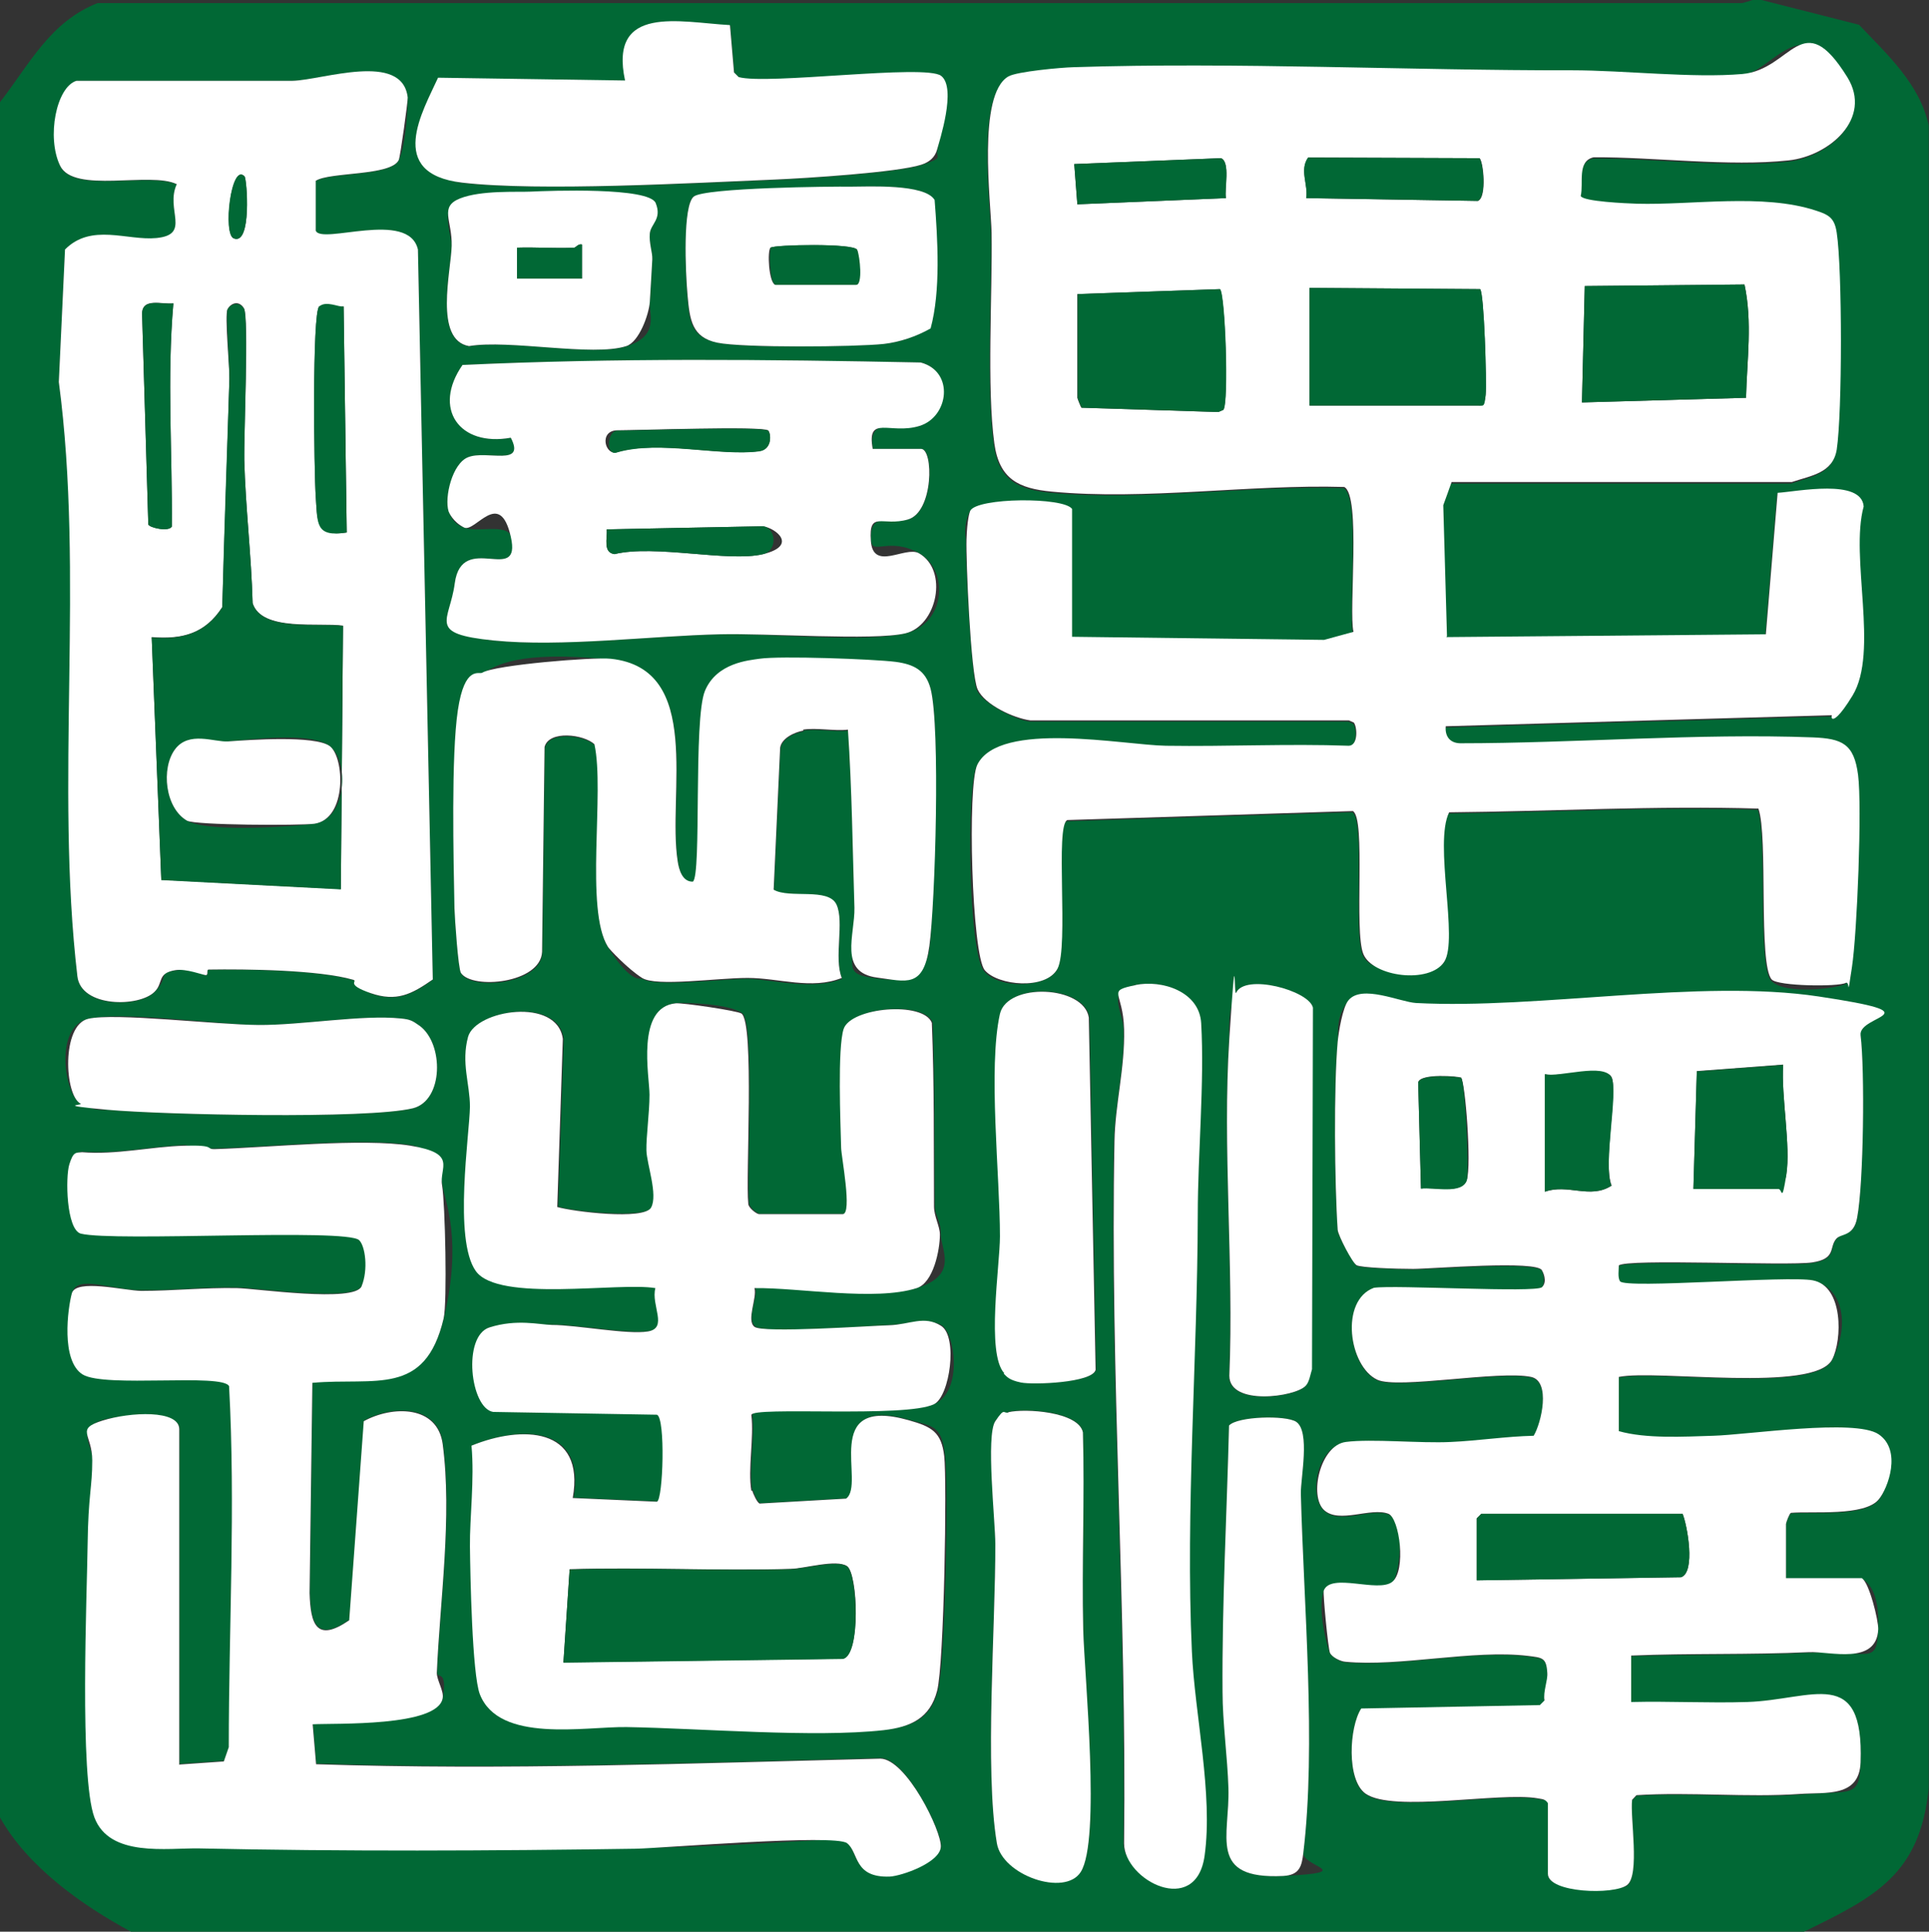
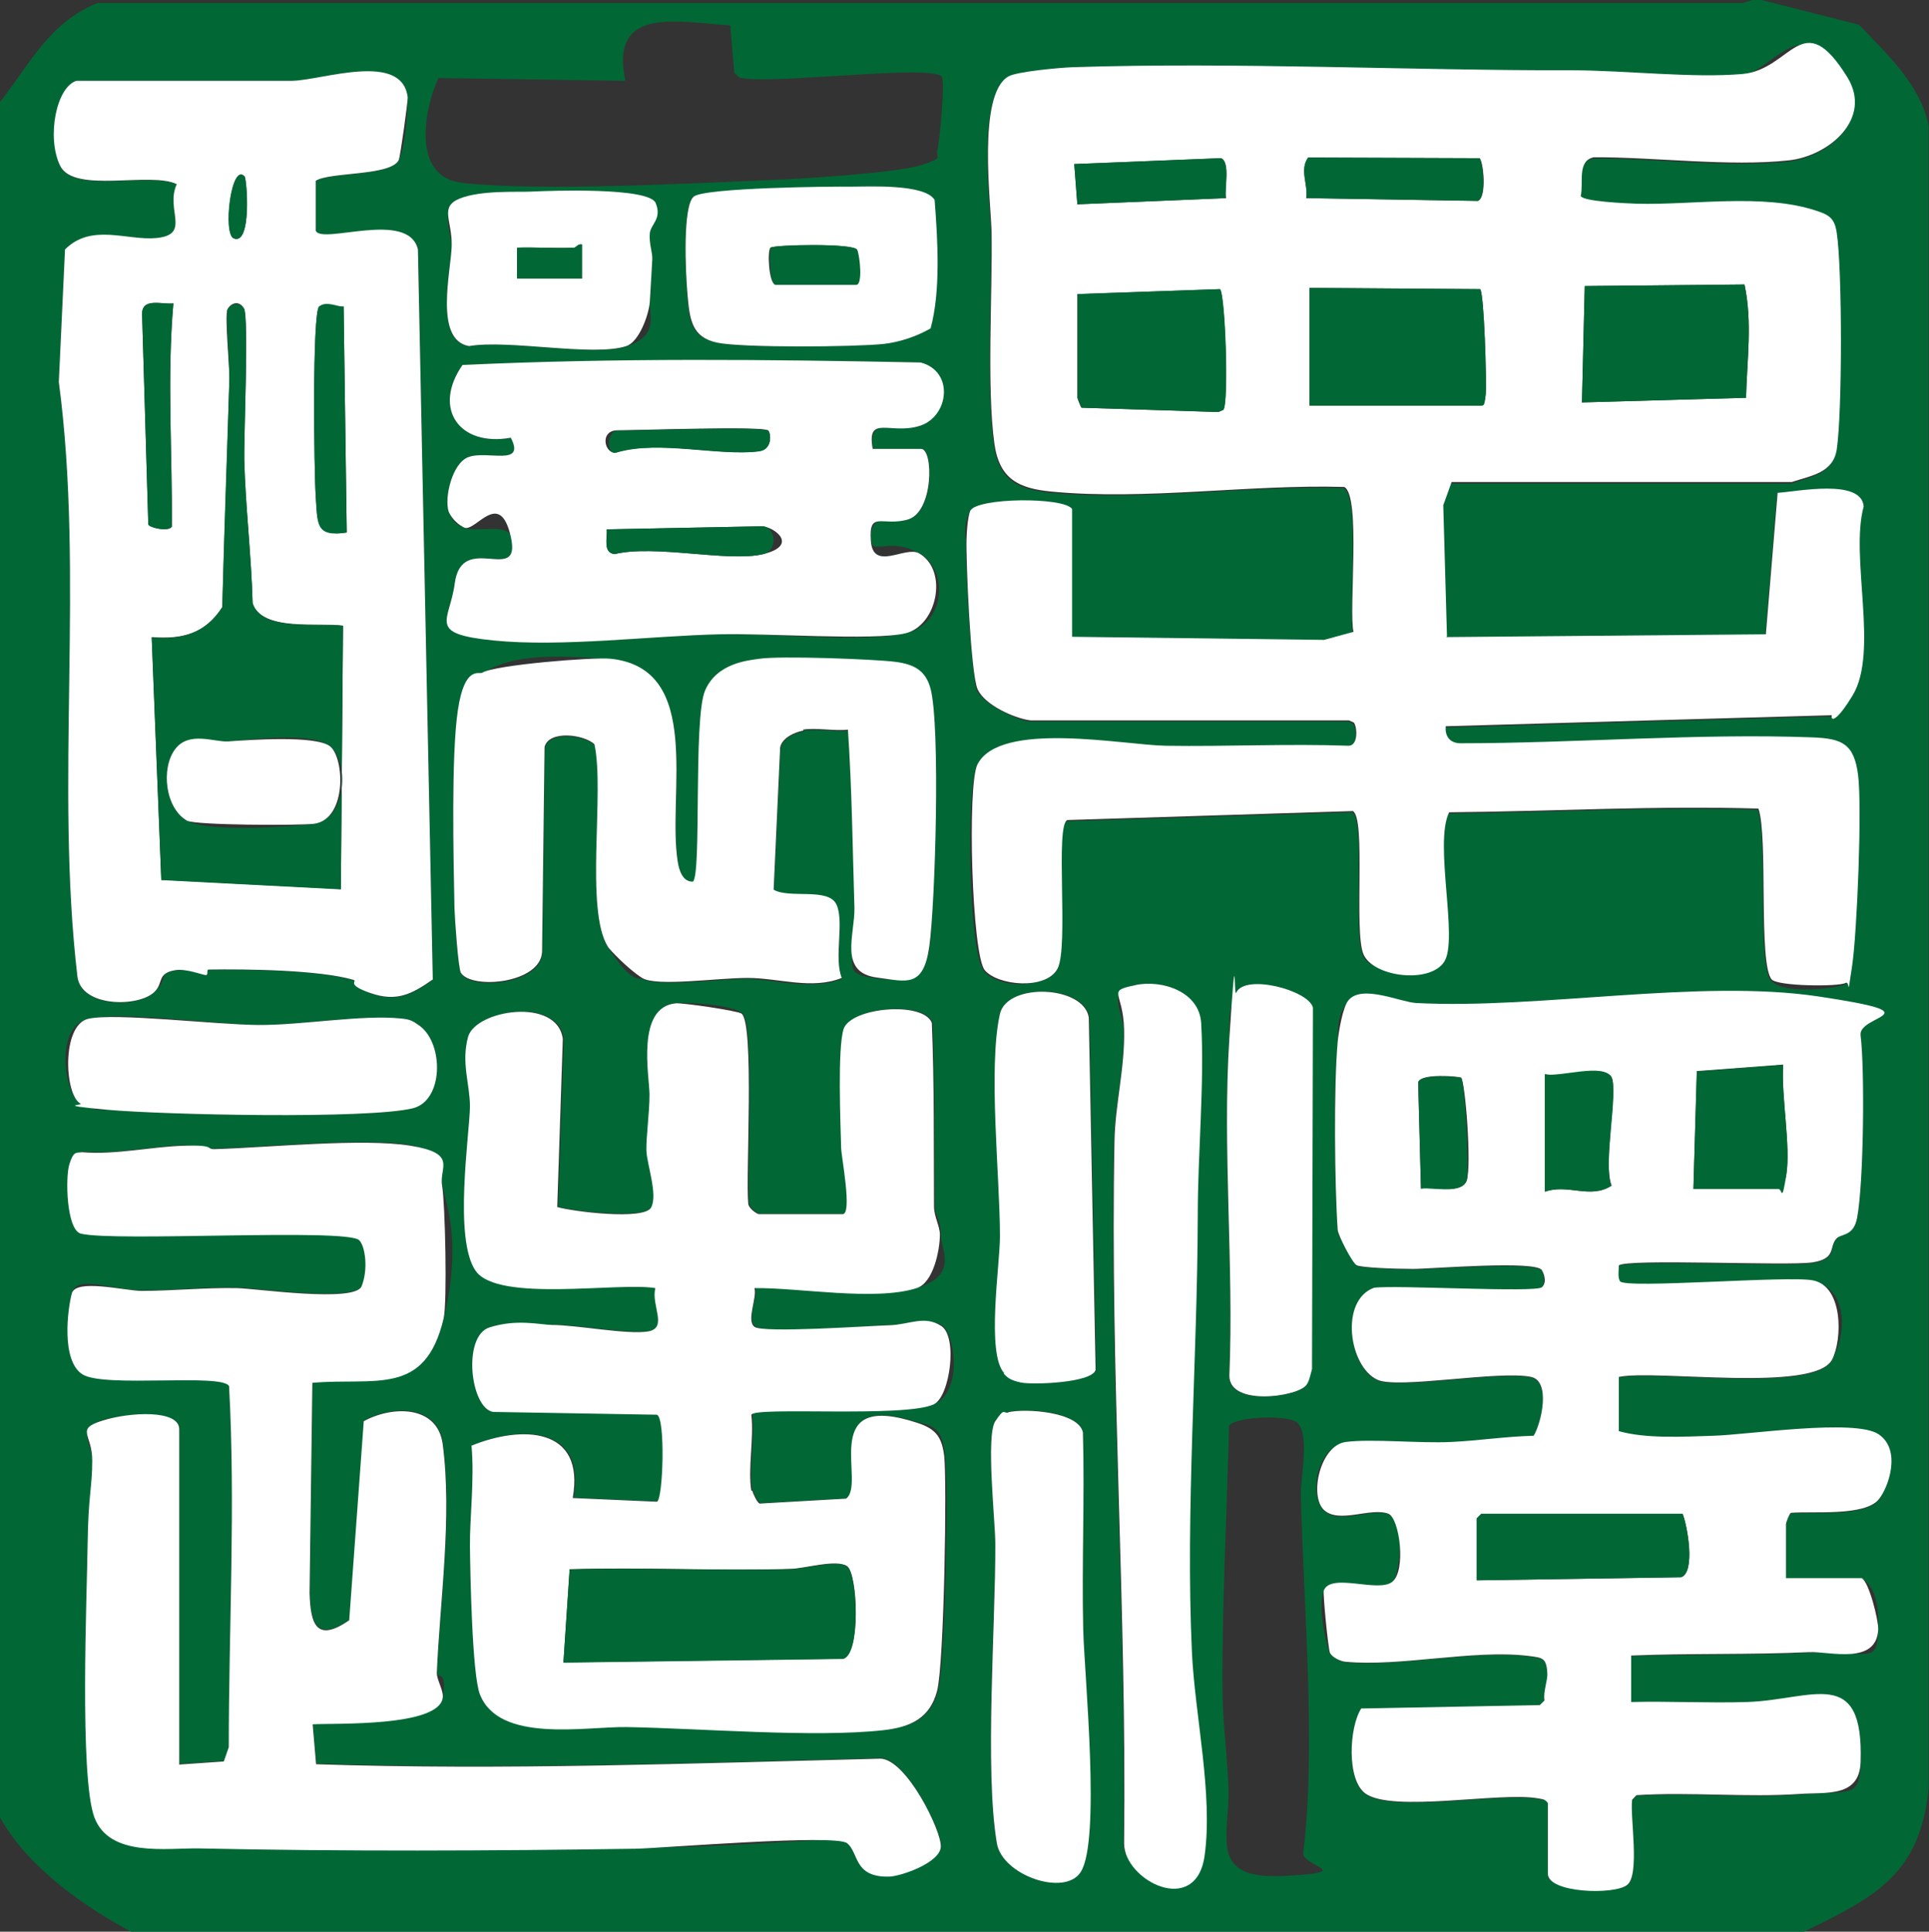
<svg xmlns="http://www.w3.org/2000/svg" id="_レイヤー_2" data-name="レイヤー 2" viewBox="0 0 623.1 624">
  <rect x="0" y="0" width="623.1" height="624" fill="#333333" stroke="none" />
  <defs>
    <style>
      .cls-1 {
        fill: #016835;
      }

      .cls-2 {
        fill: #fff;
      }
    </style>
  </defs>
  <g id="_レイヤー_1-2" data-name="レイヤー 1">
    <g>
      <path class="cls-1" d="M569,0l31.5,8c9.1,9.6,19.6,19.1,22.5,32.5v537.1c-2.8,28-17.3,35.2-40.5,46.5H42.5c-16-8.6-33.5-21-42.5-37V33C9.5,20.8,16.1,7.1,31.5,1h531.2c0,.1,3.4-1,3.4-1h3ZM235.8,8.2c-16.1-.9-39.1-6.8-33.8,17.9l-60.4-.9c-4.8,10.6-8.6,32.1,7.8,33.9,24.9,2.8,74.6.1,101.1-1,9.7-.4,39.6-2.3,47.2-4.8s4.4-2.3,5.1-4.9,2.7-22.8,1.3-23.8c-5.1-3.8-56.2,3-65.4.4l-1.5-1.5-1.3-15.2ZM467.2,205.8l-1.2-42.3,2.7-7.3h109.9c6.3-2.2,13.3-3,14.5-10.6,1.8-12,1.8-58.2,0-70-.7-4.7-2.4-5.8-6.8-7.2-17.1-5.6-39.9-1.7-57.8-2.2s-17.4-.7-18.1-2.5c1-4.1-1.3-11.2,4.2-12.5,19.7-.1,43.7,3.1,63,1,13-1.4,27.2-13.6,18.9-26.9-14.6-23.5-23.9-1.9-33.9-1-16,1.4-38.1-1.2-55-1.2-52.4.1-108.6-2.7-161-1-4,.1-18.3,1.4-21.1,3-10.1,6-5.6,40.7-5.4,50.5.3,19.5-1.6,50,.9,68.1,1.6,11.5,7.9,14.5,18.5,15.5,30.3,2.8,64-2.5,94.5-1.5,5.5,2.7,1.5,40,3,46.8l-9.5,2.6-81.5-1v-41.3c-2.6-3.9-30.6-3.8-32.8.6s-1.2,8.2-1.2,9.3c-.2,6.4,1.7,44.4,3.6,48.4s11.8,9.3,17,10h102.9s1.6.7,1.6.7c1.1,1.3,1.5,7.4-1.6,7.5-19.7-.8-39.3.3-59.1,0-13.5-.2-53.7-8.3-60.9,6.1-3.4,6.7-2.8,60.4,2.4,66.4s20.5,5.1,23.5-.5-.9-46.6,3.2-48l92.2-2.9c4.3,2.3.2,38.6,3.4,46.2s24.2,5.4,26.1,2.5c4.7-7.2-3.3-38.3,1.6-48.3,33.3-.4,66.9-2.2,99.9-1.2,3.2,9-.2,50.4,4.3,55.2s21.6,2.4,23.9,1.1,1.8-3.4,2-5c1.8-11,3.3-51.3,2-62.1s-5.1-11.9-14.6-12.2c-37.1-1.4-76.8,1.9-114,1.9-3.3,0-4.8-2.3-4.6-5.5l126.1-3.6c-2-2.9,2.6-2,5.3-6.3,8.6-14.2-.9-44.8,3.6-61.1-.7-9.1-21.5-4.8-27.8-4.4l-3.8,45.7-103.2.9ZM102,74.5v-16c4.4-2.9,24.3-1.5,26.8-6.7s3-19.1,2.9-20.2c-1.6-15-27.6-5.6-37.2-5.5H24.7c-6.5,2.1-7.5,22.8-5.3,27.5,4.3,9.2,29.2,1.8,37.7,6-3.8,8.2,4.9,16.3-6.6,17.4-9.4.9-21-4.8-29.5,3.7l-2,42.8c8.4,62.4-1.2,129.8,6,192,1.2,10.1,19.9,10,24.9,5s.7-6.1,6.7-7,9.4,1.6,9.9,1.6c1,0,.1-1.8.9-1.8,12-.2,35.6,0,46.7,3.3s2.8,3.3,5.6,4.3c8.4,2.9,13.2.5,20.1-4.4l-4.8-235.8c-3-13-31.3-1.4-33-6.1ZM274.8,60.3c-5.8,0-48.6,1.5-50.8,3.2-3.6,2.8-2.5,26.6-2,32,.7,7.7.8,13.3,9.6,15.2s44.5,1.3,53.8.4c5.2-.5,10.6-2.4,15.1-5,3.3-12,2.3-28.6,1.3-41.5-3.1-5.3-21.5-4.3-27.1-4.3ZM210.7,83.8c.1-2.1-1.1-5.1-.8-8.3s3.2-6.5,1.9-9.8c-2.1-5.2-34.2-4-40.4-3.7-4.3.2-19.9,1.1-22.8,2.2-6.9,2.7-2.6,11.8-2.7,15.3-.3,8.2-5.8,30.4,5.6,32.4,12.8-2.3,40,3.4,50.8,0s7.3-10.3,7.6-14.3.6-10.8.8-13.7ZM282,145c-2-11.2,8.2-5.4,15.1-7.4s11.3-17.6.4-20.5c-49.3-.9-98.8-1.4-148,.8-9.8,14.1-1,26.5,15.6,23.5,4.9,9.5-7.9,3.9-13.8,6.3-5,2.1-7.7,13-6.3,17.5s4.7,5.1,5,5.2c3.6,1.8,14-1.5,15.1,3,3.6,15.9-15.9-2-18.1,15-1.7,12.4.3,17.3,12.6,18.5,21.9,2.1,50.7-1.5,73-2,15.2-.4,46.8,2.8,59.9-.3s14.1-20.5,4.4-25.9-15.1.7-15.5-4c-.7-10,6.5-5.4,12-6.9,8.3-2.4,8.3-22.8,4.2-22.8h-15.5ZM259.5,236c4.2-.7,10,.5,14.5,0,1.2,19.1,1.5,38.3,2.1,57.5s-5.3,21,7.4,22.6c9.3,1.2,15.5,0,16.8-10.2s3.6-70.8.4-83.1c-1.6-6-5.4-8-11.3-8.7-7.1-.9-37.4-2-44-1s-16.6,7.8-17.6,10.4c-3.7,9.2-1,59.7-3.9,61.6-3.3.1-4.5-3.9-4.9-6.6-3.4-21.6,8.5-62.2-21.6-65.4s-37.5,2-41.5,4.5-7.6,10.1-7.9,12.1c-2.2,14.7-1.5,48-1.1,64,0,3.2,1.1,19.6,2.1,20.9,3.7,5.4,25.7,3.4,26.2-6.8l.8-66.2c1.3-5.5,12.7-4.1,16.1-.9,3.4,15.2-3.3,53.5,4.4,65.5s10.4,9.6,11,10c4.6,2.8,26.6-.1,34.1,0s20.7,3.9,30.4,0c-2.6-6.5.8-18.1-1.7-23.7s-15.2-1.9-20.3-4.8l2.1-45.9c.5-3.2,4.7-5.1,7.5-5.5ZM366.7,318.2c-9.6,2-3.9,8.3-3.8,14.3.4,12.4-2.8,24.3-3.1,36-1.5,75.5,4,151.5,3.1,227,0,11.9,24.5,15,26,4,2.8-19.9-3.2-45.8-4.1-66-2-45.7,1.8-94.7,1.9-141.1,0-19.7,2.2-42.7,1.1-61.9-.6-10.2-12.6-14.1-21.3-12.3ZM421.7,447.7c1.1-1.2,1.5-3.8,2-5.3l.3-116.8c-1.2-5.7-22-11.1-24.8-4.8s-2,12-2.2,14.7c-2.2,35.4,1.5,73.3,0,109,0,9.8,21.3,6.9,24.6,3.3ZM324.4,443.6c1,1,4.2,2.6,5.6,2.9,3.9.8,23.1.2,24.1-4.1l-2.2-113.8c-1.6-10.4-26.4-11.4-28.7-1.2-4,17.4,0,52.4,0,71.9s-4.5,37.9,1.4,44.2ZM500,582.5v23c0,6.2,23.4,5.4,25.6,3.6,4.1-3.3.9-21.9,1.6-27.5l1.4-1.5c17.3-1.1,35.8.9,52.8-.4s19.2,1.2,19.6-10.2c1.1-31.6-15.4-20.1-36.6-19.5s-25.1-.4-37.5,0v-15c19.2-.7,38.2-.2,57.5-1.1s21.8,4.3,22.3-7.4-2.9-15.1-5.3-16.6h-24.5c0,.1,0-17.4,0-17.4,0-.4,1.1-3.4,1.6-3.6,7-.6,23.9,1.2,28.4-4.4s4-18.2-.1-21c-7.6-5.1-42.4.2-53.4.5-9.6.3-21.7,1-30.5-1.5v-17.5c12-2.5,63.2,5.2,68.9-5.6s3.8-23.7-6.2-25.6c-7.8-1.6-60.5,2.8-62.3.3s-.4-3.6-.4-5.1c2.2-2.2,54.2.3,62.5-1s5.3-4.9,7.8-7.7,5.5-.7,6.7-6.8c2.1-11.1,2.4-47.8,1.1-58.9s-6.7-11.5-13.5-12.5c-38.5-5.8-90.5,4.2-130.1,2.1-5.1-.3-17.5-6-21.8-.9s-3.2,10.3-3.5,13.4c-1.4,14.4-1,46.1,0,60.8.1,1.9,5.4,11,6.1,11.4,1.4.8,15.3,1.2,18.3,1.2,5.8,0,40.3-2.8,41.6.5s.1,5.2,0,5.4c-1.9,1.9-47.7-.8-54.3.2-11.1,4.1-8.1,25.4,1.1,29.7,6.6,3.1,39.4-3.1,49.7-.9,6.3,1.4,3.3,14.8.8,19-8.9.3-17.9,1.6-26.7,2-10,.4-24.6-1.3-34,0s-12.1,17.3-7,22,15.1-1,20.8,1.2,3.6,20.1,1.2,22c-4.6,3.6-19.8-3-22.1,2.8s1.4,18.9,2,20.1,3.5,2.8,5,2.9c17.5,1.6,41.5-4.1,58.9-1.9,4.7.6,6,.4,6.3,5.5s-1.4,6.1-.9,8.9l-1.5,1.5-57.7,1.1c-4,6-4.8,23.2,1.4,27.5,8.8,6.2,43.4-.6,55.5,1.5s2.6,0,3.4,1.6ZM243,481.5c-1.2-7,.9-17.1,0-24.5,0-3,49.9.9,59-3.5s6.4-22.7,2.3-25.3-11.5-.4-16.8-.2-40.5,3-43.5.5.9-9.3,0-12.5c14.4-.3,39,4.2,52.4,0s7.5-12.4,7.5-17.3-1.9-5.7-1.9-9.1c-.2-19.8,0-39.6-.7-59.3-2.8-7.1-26.1-5-28.5,2-2.1,6.1-1,30.4-.8,38.3s3.8,21.5.5,21.5h-27c-.8,0-3.6-2.1-3.5-3.5-.9-8,2-58.2-2.2-61.3s-19-3.5-21.2-3.3c-12.9,1.2-8.4,21.3-8.5,29.5s-1.1,12.8-1,18,3.6,14.7,1.5,18.5-25.3,1.3-30.3-.2l1.8-54.3c-1.8-13.5-28.1-9.4-30.6-.7-2.4,8.4.6,15.2.6,22.6-.1,8.7-2.1,47.5,1.9,53.1,7.4,10.2,46.2,3.4,58,5.5-1.5,5.5,4.1,13-2.4,14s-23.1-2.1-31-2.1-17.4,0-20.2.8c-8.8,2.8-6.2,26.1,1.2,27.3l52.9.9c2.8,1,2,27.4,0,28.1l-27.2-1.2c4.1-23.1-16.5-23.5-32.7-16.9,1.1,10.9-.6,21.6-.5,32.5s.6,41.3,3.2,47.8c6.2,15.9,33.9,10.3,47.4,10.6,24,.4,60.6,3.5,83,1,8.7-1,14.9-3.4,17.3-12.7s3.4-65.8,2.3-75.8-4-9.5-11.4-11.6c-29-8.3-13.8,20.5-20.3,25.3l-27.9,1.6c-.9-.2-2.3-3.3-2.4-4.2ZM135.6,331.4c-2.4-1.7-3-2.1-6.1-2.4-12.5-1.3-32.7,2.2-46,2.1s-43.8-4.6-55-2-7.6,24.7-2.5,27.4,7.2,1.9,8.8,2c17.6,1.6,83.9,3.1,98.6-.5,9.9-2.4,10-20.8,2.2-26.6ZM58,570v-108.5c0-6.4-21-4.1-24.8-2.8-8.9,2.8-3.3,8.1-3.3,12.9,0,8.6-1.4,18.6-1.5,27.1-.1,15.9-1.7,77.8,2.2,88.2s23.5,9.8,33.9,10c46.4,1.1,94.4.9,141,.1s65.1-4.2,68.2-1.8,2,11.3,13.8,10.8c3.8-.1,16.2-5,16.5-9.6s-11.2-28.3-19.5-28.5c-60.7,1.6-121.7,3.8-182.3,1.8l-1.1-12.9c7.3-.4,40.6.9,42-8.5s-2-5.7-1.9-8.1c1-23.5,5-50.5,1.9-73.9-1.7-12.6-16.2-12.5-25.5-7.4l-4.7,64.3c-10.6,7.3-12.5,1.3-12.8-8.8l.9-67.9c20.3-1.8,36.4,4.6,42.4-20.8s.4-37.2-.5-43-3.7-11.8-10.2-12.8c-15.4-2.5-46.1.6-63.1,1.1s-6.4-1.2-10-1.1c-10.7.4-22,3-33,2.1-2,.2-3.5,2.1-4.1,3.9-1.2,4-1,21.1,3.7,22.4,10.9,2.7,85.5-1.8,89.9,2.1s1.8,12.5.8,14.9c-2.2,5.4-34.1.7-40.3.6-10.3-.2-20.7,1-30.9.9s-20.7-5.2-22.4.8-1.4,23.1,3.5,26.2c7.1,4.5,45.3-.4,47.3,3.8,2,38.8,0,77.7-.1,116.6l-1.6,4.6-14.3,1ZM325.7,456.2c-1.7.4-3.2,1.4-4.2,2.8-3,4.6,0,32.3,0,39.6,0,26.2-3.5,72.9.5,96.7,1.7,10.4,22,17.4,27.1,9.3,6.4-10.1,1.1-63.1.8-78.2-.5-21.2.5-42.6-.1-63.8-1.4-6.7-18.7-7.8-24.1-6.5ZM418.7,459.3c-3.3-2.2-19-1.8-21.7,1.2-.7,28.2-2.3,57.6-2.1,86,0,9.8,1.6,21.1,1.9,31.1.5,15.5-6.8,29.6,17.7,28.4s6-3,6.5-7.5c4.2-34.6,0-80.5-.8-116-.1-5,3.1-20.1-1.5-23.2Z" />
      <path class="cls-2" d="M467.2,205.8l103.2-.9,3.8-45.7c6.3-.4,27.1-4.7,27.8,4.4-4.5,16.4,5,47-3.6,61.1s-7.3,3.4-5.3,6.3l-126.1,3.6c-.3,3.2,1.3,5.4,4.6,5.5,37.2,0,77-3.3,114-1.9,9.4.4,13.3,2,14.6,12.2s-.3,51-2,62.1-.5,4.2-2,5c-2.3,1.3-21.9,1.1-23.9-1.1-4.4-4.8-1.1-46.2-4.3-55.2-33-1-66.6.9-99.9,1.2-5,10,3.1,41.1-1.6,48.3s-23,4.9-26.1-2.5.9-43.8-3.4-46.2l-92.2,2.9c-4.1,1.4.5,41-3.2,48s-19.3,5.5-23.5.5-5.7-59.8-2.4-66.4c7.2-14.4,47.4-6.3,60.9-6.1,19.7.3,39.4-.7,59.1,0,3.1-.1,2.7-6.2,1.6-7.5l-1.6-.7h-102.9c-5.3-.7-14.7-5-17-10s-3.8-42-3.6-48.4,1-8.9,1.2-9.3c2.2-4.3,30.2-4.5,32.9-.6v41.3c0,0,81.4,1,81.4,1l9.5-2.6c-1.6-6.9,2.5-44.1-3-46.8-30.5-.9-64.3,4.4-94.5,1.5-10.6-1-16.9-4-18.5-15.5-2.5-18-.6-48.6-.9-68.1-.2-9.8-4.7-44.6,5.4-50.5,2.7-1.6,17.1-2.9,21.1-3,52.4-1.7,108.6,1.1,161,1,16.8,0,39,2.6,55,1.2s19.3-22.5,33.9,1c8.3,13.4-5.9,25.5-18.9,26.9-19.3,2.1-43.3-1.1-63-1-5.5,1.2-3.2,8.4-4.2,12.5.7,1.8,14.9,2.4,18.1,2.5,17.9.5,40.7-3.4,57.8,2.2,4.4,1.4,6.1,2.5,6.8,7.2,1.8,11.8,1.8,58.1,0,70-1.2,7.6-8.2,8.4-14.5,10.5h-109.9c0,.1-2.7,7.5-2.7,7.5l1.2,42.3ZM477.8,51.1l-55.2-.2c-2.9,4,0,8.7-.6,13.1l55.4.9c3-1.2,1.7-13.1.5-13.8ZM396,64c-.6-3,1.5-11.6-1.6-12.9l-47.4,1.9,1,13,48-2ZM511,130l53-1.5c.3-12.2,2.1-24.5-.5-36.6l-51.6.5-.9,37.6ZM423,93v38h54.5c2,.2,2.3-2.2,2.4-3.6.3-3.9-.5-33-1.8-34l-55.1-.4ZM348,95v33.5c0,.2,1.1,3,1.3,3.2l44.2,1.4,1.6-.7c1.9-2.2.6-37.7-1.1-39l-46.1,1.6Z" />
      <path class="cls-2" d="M500,582.5c-.9-1.5-2.1-1.3-3.4-1.6-12.1-2.1-46.7,4.7-55.5-1.5-6.2-4.4-5.3-21.5-1.4-27.5l57.7-1.1,1.5-1.5c-.5-2.8,1.1-6.5.9-8.9-.3-5-1.6-4.9-6.3-5.5-17.5-2.1-41.5,3.6-58.9,1.9-1.6-.1-4.4-1.5-5-2.9s-2.3-19.1-2-20.1c2.3-5.9,17.5.8,22.1-2.8s2.4-20.5-1.2-22c-5.7-2.2-15.9,3.3-20.8-1.2s-1.3-20.9,7-22,24,.5,34,0c8.8-.4,17.8-1.8,26.7-2,2.5-4.1,5.6-17.6-.8-19-10.3-2.2-43.1,4-49.7.9-9.2-4.3-12.2-25.6-1.1-29.7,6.6-1,52.4,1.7,54.3-.2s.2-5.1,0-5.4c-1.3-3.4-35.8-.5-41.6-.5s-16.9-.4-18.3-1.2-5.9-9.5-6.1-11.4c-1-14.7-1.3-46.4,0-60.8.3-3.1,1.6-11.2,3.5-13.4,4.3-5.2,16.7.6,21.8.9,39.6,2.1,91.6-7.9,130.1-2.1s12.7,5.8,13.5,12.5c1.4,11.2,1,47.8-1.1,58.9-1.1,6.2-5.1,5.1-6.7,6.8-2.5,2.8.1,6.5-7.8,7.7s-60.3-1.3-62.5,1c0,1.5-.4,3.9.4,5.1,1.8,2.5,54.4-1.9,62.3-.3,9.9,1.9,9.5,19.3,6.2,25.6-5.7,10.8-56.9,3.1-68.9,5.6v17.5c8.8,2.5,20.9,1.8,30.5,1.5,11-.3,45.8-5.6,53.4-.5s3.1,17.4.1,21c-4.5,5.6-21.4,3.8-28.4,4.4-.5.2-1.6,3.2-1.6,3.6v17.5h24.5c2.4,1.4,5.4,13.7,5.3,16.5-.5,11.7-15.7,7.1-22.3,7.4-19.3.9-38.3.3-57.5,1.1v15c12.5-.3,25.1.4,37.5,0,21.1-.7,37.7-12.1,36.6,19.5-.4,11.4-11.2,9.6-19.6,10.2-17.1,1.2-35.5-.7-52.8.4l-1.4,1.5c-.7,5.6,2.6,24.2-1.6,27.5s-25.6,2.6-25.6-3.6v-23ZM547,384h27.5c1.3,0,2.3-3.1,2.5-4.5,1.5-9.4-1.7-25.4-1-35.6l-27.9,2.1-1.1,37.9ZM499,385c7.4-2.7,14.7,2.5,21.6-2-2.9-6.8,2-30.9,0-35s-16.8.2-21.5-1v38ZM471.9,348.1c-.6-.4-13-1.5-13.8,1.5l.9,34.3c3.9-.6,13.2,2,14.8-2.7s-.5-32.2-1.9-33.2ZM478.5,489l-1.5,1.5v20l66-1c4.8-1.6,2-16.9.5-20.5h-65Z" />
      <path class="cls-2" d="M243,481.5c.2.9,1.6,4,2.4,4.2l27.9-1.6c6.5-4.7-8.6-33.5,20.3-25.3,7.4,2.1,10.5,3.8,11.4,11.6s0,67-2.3,75.8-8.5,11.7-17.3,12.7c-22.4,2.5-59-.6-83-1-13.4-.2-41.2,5.3-47.4-10.6-2.5-6.5-3.1-38.7-3.2-47.8s1.5-21.6.5-32.5c16.1-6.6,36.8-6.2,32.7,16.9l27.2,1.2c2-.7,2.8-27.1,0-28.1l-52.9-.9c-7.4-1.2-10-24.5-1.2-27.3s16.1-.9,20.2-.8c8,0,24.4,3.2,31,2.1s.9-8.5,2.4-14c-11.9-2-50.7,4.7-58-5.5s-2-44.4-1.9-53.1c0-7.4-2.9-14.1-.6-22.6,2.5-8.7,28.8-12.9,30.6.7l-1.8,54.3c5.1,1.5,28,4.3,30.3.2s-1.4-14.1-1.5-18.5,1-12.2,1-18-4.5-28.3,8.5-29.5c2.2-.2,19.9,2.4,21.2,3.3,4.3,3,1.3,53.3,2.2,61.3-.1,1.4,2.7,3.5,3.5,3.5h27c3.2,0-.5-18.8-.5-21.5-.2-7.9-1.2-32.1.8-38.3,2.3-7,25.7-9.1,28.5-2,.8,19.7.6,39.5.7,59.3,0,3.3,1.9,6.4,1.9,9.1,0,5-2.1,15.6-7.5,17.3-13.4,4.3-38.1-.2-52.4,0,.9,3.2-2.7,10.4,0,12.5s36.8-.3,43.5-.5,11.3-3.3,16.8.2,2.8,22.8-2.3,25.3c-9.1,4.5-59,.6-59,3.5.9,7.4-1.2,17.5,0,24.5ZM182,537l90.3-1.2c5.8-1.3,4.8-27.6,1.3-29.9s-13.7.8-18.2.9c-23.7.7-47.6-.6-71.4.1l-2,30Z" />
      <path class="cls-2" d="M102,74.5c1.7,4.7,30-6.9,33,6.1l4.8,235.8c-6.9,4.8-11.7,7.3-20.1,4.4s-3.9-3.8-5.6-4.3c-11-3.2-34.7-3.5-46.7-3.3-.8,0,0,1.8-.9,1.8s-6.4-2.2-9.9-1.6c-6,1-3.7,4.1-6.7,7-5,5-23.7,5.1-24.9-5-7.3-62.1,2.3-129.6-6-192l2-42.8c8.5-8.6,20.1-2.8,29.5-3.7,11.4-1.1,2.8-9.2,6.6-17.4-8.5-4.2-33.3,3.2-37.7-6s-1.2-25.4,5.3-27.4h69.8c9.6-.2,35.5-9.6,37.2,5.4.1,1-2.4,19.2-2.9,20.2-2.5,5.2-22.3,3.8-26.8,6.7v16ZM79,57c-4.3-4.7-7,18.7-3.5,20,5.9,2.4,4.2-19.2,3.5-20ZM56,98c-3.7.4-10.2-2-10.1,3.5l2,67.9c.3,1,6.6,2.5,7.6.7.2-23.9-1.6-48,.5-72.1ZM110.8,202.1c-7.8-1.1-26.3,2-29.2-7.3-.4-15.4-2.3-30.9-2.7-46.3-.2-7.3,1.6-46.1-.1-48.9s-4.3-1.6-5.3.3.7,18.7.6,22.5c-.7,24.6-1.6,49.2-2.3,73.7-5.5,8.6-13,10.5-22.8,9.7l3.1,78.4,58,3,.7-85.2ZM111,99c-1.6.3-7.3-.5-7.9,0-2.3,2-1.6,54.7-1.1,61.5s-.2,13.2,10,11.5l-1-73Z" />
      <path class="cls-2" d="M58,570l14.3-1,1.6-4.6c0-38.9,2.2-77.8.1-116.6-2-4.3-40.2.6-47.3-3.8s-4.8-21.4-3.5-26.2,16.9-.9,22.4-.8c10.2,0,20.6-1.1,30.9-.9,6.2.1,38.1,4.8,40.3-.6s1.2-13-.8-14.9c-4.3-3.9-79,.6-89.9-2.1-4.7-1.3-5-18.3-3.7-22.4s2-3.7,4.1-3.9c11,.9,22.3-1.8,33-2.1s6.6,1.2,10,1.1c17-.5,47.7-3.6,63.1-1.1s9.2,7,10.2,12.8,1.7,37.9.5,43c-6,25.4-22.1,19-42.4,20.8l-.9,67.9c.3,10.1,2.2,16.1,12.8,8.8l4.7-64.3c9.3-5.1,23.8-5.2,25.5,7.4,3.1,23.5-.9,50.5-1.9,73.9,0,2.4,2.3,5.8,1.9,8.1-1.4,9.4-34.8,8.1-42,8.5l1.1,12.9c60.7,2,121.7-.3,182.3-1.8,8.4.2,19.8,23.4,19.5,28.5s-12.6,9.4-16.5,9.6c-11.8.4-9.9-7.8-13.8-10.8s-59.3,1.6-68.2,1.8c-46.6.7-94.6.9-141-.1-10.4-.2-29,3-33.9-10s-2.4-72.3-2.2-88.2,1.5-18.5,1.5-27.1-5.6-10.1,3.3-12.9,24.8-3.6,24.8,2.8v108.5Z" />
      <path class="cls-2" d="M282,145h15.5c4.1,0,4.1,20.4-4.2,22.8s-12.7-3.1-12,6.9,11.1,1.6,15.5,4c9.7,5.5,5.9,23.5-4.4,25.9s-44.7-.1-59.9.3c-22.3.5-51.1,4.2-73,2s-14.2-6.1-12.6-18.5c2.3-17,21.7.9,18.1-15s-11.5-1.2-15.1-3-4.9-4.9-5-5.2c-1.4-4.6,1.2-15.5,6.3-17.5,6-2.4,18.7,3.2,13.8-6.3-16.6,3-25.4-9.4-15.6-23.5,49.2-2.3,98.7-1.8,148-.8,11,2.9,9.1,17.6-.4,20.5s-17.1-3.8-15.1,7.4ZM248,139c-2-1.4-42.2,0-48.5,0s-4,8.6,0,7c13.6-3.9,33.2,1.5,45.8-.3,4.3-.6,3.8-6,2.7-6.8ZM196,171c.2,2.9-1.3,7.5,2.5,8,13-3.2,36.8,2.7,48,0s4.3-8.3,0-9l-50.5,1Z" />
      <path class="cls-2" d="M259.5,236c-2.8.5-7,2.4-7.5,5.5l-2.1,45.9c5.1,3,17.7-.8,20.3,4.8s-.9,17.2,1.7,23.7c-9.7,3.9-20.4,0-30.4,0s-29.5,2.9-34.1,0-10.6-9.3-11-10c-7.6-12-1-50.2-4.4-65.5-3.4-3.2-14.7-4.6-16.1.9l-.8,66.2c-.5,10.2-22.6,12.2-26.2,6.8-.9-1.4-2-17.7-2.1-20.9-.3-16-1.1-49.3,1.1-64s6.9-11.4,7.9-12.1c4-2.5,35.8-5.1,41.5-4.5,30.1,3.2,18.2,43.8,21.6,65.4.4,2.7,1.5,6.7,4.9,6.6,2.9-1.9.1-52.4,3.9-61.6s14.4-9.9,17.6-10.4c6.6-1,36.9.1,44,1,5.9.8,9.7,2.7,11.3,8.7,3.2,12.3,1.5,69.3-.4,83.1s-7.5,11.4-16.8,10.2c-12.7-1.6-7.2-13.9-7.4-22.6-.6-19.1-.8-38.4-2.1-57.5-4.5.5-10.3-.7-14.5,0Z" />
      <path class="cls-2" d="M366.7,318.2c8.7-1.8,20.7,2.1,21.3,12.3,1.1,19.2-1.1,42.2-1.1,61.9-.1,46.3-4,95.4-1.9,141.1.9,20.2,6.9,46.1,4.1,66s-26,7.9-26-4c.9-75.5-4.6-151.5-3.1-227,.2-11.7,3.4-23.6,3.1-36s-5.9-12.3,3.8-14.3Z" />
-       <path class="cls-2" d="M235.8,8.2l1.3,15.2,1.5,1.5c9.3,2.6,60.3-4.3,65.4-.4s-.6,21.2-1.3,23.8-2.6,4.1-5.1,4.9c-7.6,2.5-37.5,4.4-47.2,4.8-26.5,1.1-76.2,3.9-101.1,1s-12.6-23.3-7.8-33.9l60.4.9c-5.3-24.7,17.7-18.8,33.8-17.9Z" />
      <path class="cls-2" d="M325.7,456.2c5.4-1.3,22.7-.2,24.1,6.5.6,21.2-.4,42.6.1,63.8.4,15,5.7,68-.8,78.2-5.1,8.1-25.4,1.1-27.1-9.3-4-23.8-.4-70.6-.5-96.7,0-7.3-3.1-35,0-39.6s2.5-2.4,4.2-2.8Z" />
      <path class="cls-2" d="M324.4,443.6c-5.9-6.3-1.4-34.9-1.4-44.2,0-19.5-3.9-54.5,0-71.9,2.4-10.2,27.1-9.2,28.7,1.2l2.2,113.8c-1,4.2-20.2,4.9-24.1,4.1s-4.6-1.9-5.6-2.9Z" />
-       <path class="cls-2" d="M418.7,459.3c4.6,3.1,1.4,18.2,1.5,23.2.9,35.5,5,81.4.8,116-.5,4.5-1.3,7.2-6.5,7.5-24.5,1.2-17.2-12.9-17.7-28.4-.3-9.9-1.9-21.3-1.9-31.1-.2-28.5,1.4-57.8,2.1-86,2.7-3,18.4-3.4,21.7-1.2Z" />
      <path class="cls-2" d="M274.8,60.3c5.6,0,24-1,27.1,4.3,1,12.8,2,29.4-1.3,41.5-4.6,2.6-9.9,4.4-15.1,5-9.4,1-45.6,1.3-53.8-.4s-8.9-7.4-9.6-15.2-1.6-29.1,2-32,44.9-3.3,50.8-3.2ZM250.5,92h26c2.1,0,.9-10,.3-11.3-.9-2.2-26.8-1.6-27.9-.7s-.6,11.2,1.5,12Z" />
      <path class="cls-2" d="M421.7,447.7c-3.4,3.6-24.6,6.5-24.6-3.3,1.5-35.6-2.3-73.6,0-109s1.4-12.9,2.2-14.7c2.8-6.3,23.5-.8,24.8,4.8l-.3,116.8c-.5,1.6-.9,4.2-2,5.3Z" />
      <path class="cls-2" d="M135.6,331.4c7.8,5.8,7.7,24.1-2.2,26.6-14.7,3.6-81,2.1-98.6.5s-7.6-1.4-8.8-2c-5.2-2.7-6.2-25.4,2.5-27.4s41.1,1.9,55,2,33.5-3.4,46-2.1c3,.3,3.7.7,6.1,2.4Z" />
      <path class="cls-2" d="M210.7,83.8c-.2,2.9-.5,9.5-.8,13.7s-3.5,13-7.6,14.3c-10.7,3.5-37.9-2.2-50.8,0-11.4-2-5.8-24.2-5.6-32.4s-4.1-12.6,2.7-15.3,18.5-2,22.8-2.2c6.2-.3,38.3-1.5,40.4,3.7s-1.6,6.7-1.9,9.8.9,6.2.8,8.3ZM185.5,80c-6.1.3-12.4-.2-18.5,0v10h21v-11c-1.1-.4-2.1,1-2.5,1Z" />
      <path class="cls-1" d="M423,93l55.1.4c1.3,1.1,2.2,30.2,1.8,34s-.4,3.8-2.4,3.6h-54.5v-38.1Z" />
      <path class="cls-1" d="M511,130l.9-37.6,51.6-.5c2.6,12.1.8,24.4.5,36.6l-53,1.5Z" />
      <path class="cls-1" d="M348,95l46.1-1.6c1.7,1.2,2.9,36.8,1.1,39l-1.6.7-44.2-1.4c-.2-.2-1.3-3-1.3-3.2v-33.5Z" />
      <path class="cls-1" d="M477.8,51.1c1.2.7,2.5,12.6-.5,13.8l-55.4-.9c.7-4.4-2.2-9.1.6-13.1l55.2.2Z" />
      <path class="cls-1" d="M396,64l-48,2-1-13,47.4-1.9c3.1,1.2,1.1,9.9,1.6,12.9Z" />
      <path class="cls-1" d="M478.5,489h65c1.5,3.6,4.3,18.9-.5,20.5l-66,1v-20l1.5-1.5Z" />
      <path class="cls-1" d="M547,384l1.1-37.9,27.9-2.1c-.7,10.1,2.5,26.2,1,35.6s-1.3,4.5-2.5,4.5h-27.5Z" />
      <path class="cls-1" d="M499,385v-38c4.7,1.1,19.1-3.8,21.5,1s-2.8,28.2,0,35c-6.9,4.5-14.2-.8-21.6,2Z" />
      <path class="cls-1" d="M471.9,348.1c1.4.9,2.7,30.7,1.9,33.2-1.6,4.7-10.9,2.1-14.8,2.7l-.9-34.3c.8-3,13.2-1.9,13.8-1.5Z" />
      <path class="cls-1" d="M182,537l2-30c23.8-.7,47.7.5,71.4-.1,4.5-.1,14.9-3.1,18.2-.9s4.6,28.6-1.3,29.9l-90.3,1.2Z" />
      <path class="cls-1" d="M110.8,202.1l-.7,85.2-58-3-3.1-78.4c9.8.8,17.2-1.1,22.8-9.7.6-24.6,1.5-49.2,2.3-73.7.1-3.9-1.2-21.3-.6-22.5,1-1.9,3.8-2.7,5.3-.3s0,41.5.1,48.9c.4,15.4,2.3,30.9,2.7,46.3,2.9,9.3,21.4,6.2,29.2,7.3ZM73.7,239.5c-4.5.3-14.9-.4-17.2,2.6-4.5,6.1-3.2,18.9,3.9,23s36.5,1.7,41.1,1c10.6-1.5,11.4-20.3,5-25.1s-25.9-2-32.8-1.5Z" />
      <path class="cls-1" d="M111,99l1,73c-10.3,1.7-9.4-3-10-11.5s-1.2-59.5,1.1-61.5,6.3.3,7.9,0Z" />
      <path class="cls-1" d="M56,98c-2.1,24-.3,48.2-.5,72.1-1,1.8-7.3.4-7.6-.7l-2-67.9c-.1-5.4,6.4-3,10.1-3.5Z" />
      <path class="cls-1" d="M79,57c.8.8,2.4,22.4-3.5,20-3.6-1.3-.9-24.7,3.5-20Z" />
      <path class="cls-1" d="M196,171l50.5-1c4.3.7,4.7,7.9,0,9-11.2,2.7-35-3.2-48,0-3.8-.5-2.3-5.1-2.5-8Z" />
      <path class="cls-1" d="M248,139c1.1.8,1.6,6.2-2.7,6.8-12.6,1.7-32.2-3.6-45.8.3-4,1.6-3.5-7,0-7,6.3,0,46.5-1.4,48.5,0Z" />
      <path class="cls-1" d="M250.5,92c-2.1-.8-2-11.6-1.5-12,1-1,27-1.5,27.9.7s1.8,11.3-.3,11.3h-26Z" />
      <path class="cls-1" d="M185.5,80c.4,0,1.4-1.4,2.5-1v11s-21,0-21,0v-10c6.1-.2,12.4.3,18.5,0Z" />
      <path class="cls-2" d="M73.7,239.5c6.9-.5,28-2,32.8,1.5s5.7,23.6-5,25.1c-4.6.6-38.4.5-41.1-1-7.1-4.1-8.4-16.9-3.9-23s12.7-2.3,17.2-2.6Z" />
    </g>
  </g>
</svg>